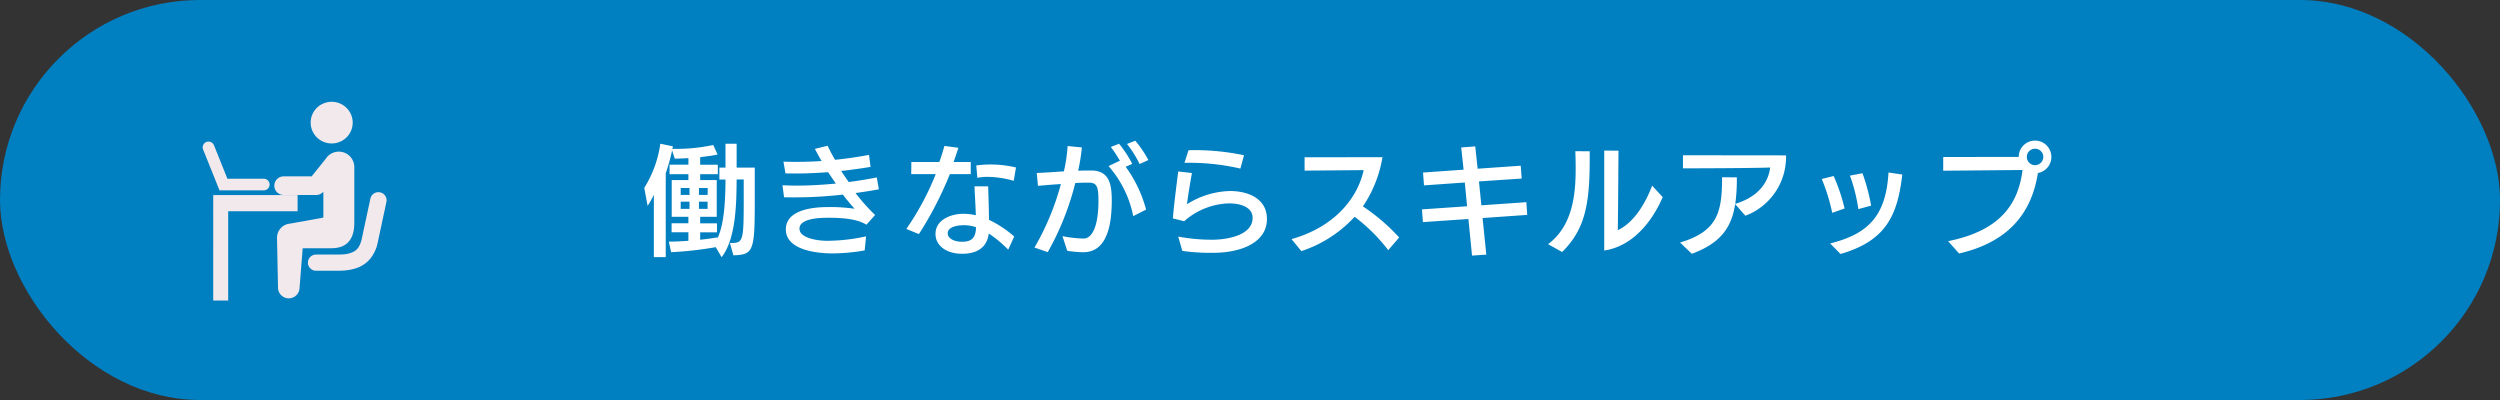
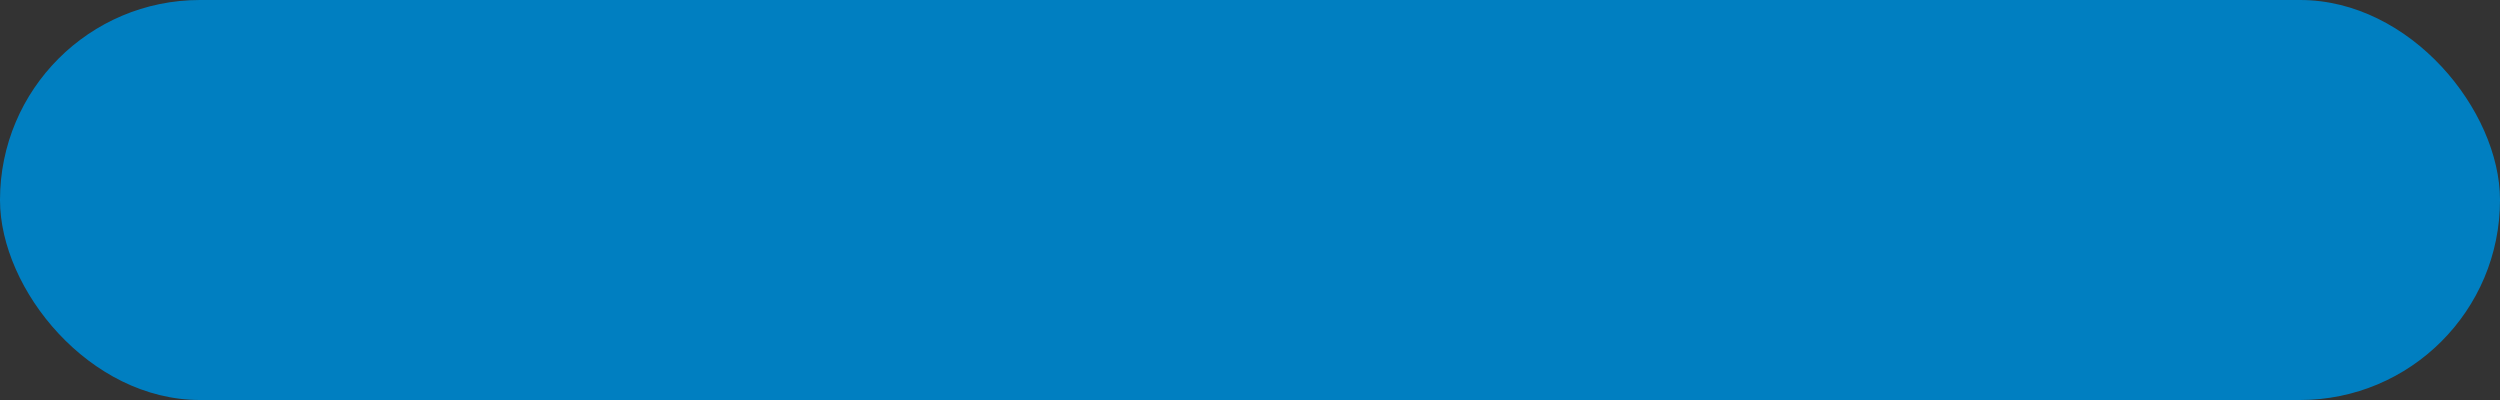
<svg xmlns="http://www.w3.org/2000/svg" id="_01" data-name="1" width="500" height="80" viewBox="0 0 500 80">
  <rect x="0" y="0" width="500" height="80" fill="#333333" stroke="none" />
  <g id="グループ_8" data-name="グループ 8">
    <rect id="長方形_1" data-name="長方形 1" width="500" height="80" rx="40" ry="40" fill="#007fc1" />
-     <path id="シェイプ_772" data-name="シェイプ 772" d="M137.814 517.424a4.151 4.151 0 002.457-5.367 4.215 4.215 0 00-5.412-2.434 4.156 4.156 0 00-2.46 5.364 4.216 4.216 0 005.415 2.437zm3.048 16.083v-11.168a3.1 3.1 0 00-5.721-1.566l-2.813 3.5h-5.558a1.863 1.863 0 100 3.725h6.464a1.891 1.891 0 001.436-.662v5.183l-6.683 1.209a2.839 2.839 0 00-2.586 2.735l.2 10.089a2.155 2.155 0 004.309.016l.626-7.921h5.764c3.231-.011 4.571-1.939 4.562-5.14zm5.153-6.035a1.631 1.631 0 00-1.936 1.247l-1.74 8.12a5.458 5.458 0 01-.5 1.377 2.683 2.683 0 01-1.1 1.116 5.275 5.275 0 01-2.138.541c-.257.021-.531.036-.824.038h-4.6a1.62 1.62 0 10.058 3.24h4.58c.361 0 .711-.027 1.05-.052a9.759 9.759 0 002.4-.47 6.1 6.1 0 002.809-1.914 7.636 7.636 0 001.457-3.143l.005-.019 1.748-8.163a1.617 1.617 0 00-1.269-1.918zm-23.251-.409a1.158 1.158 0 100-2.316h-7.282l-2.69-6.7a1.173 1.173 0 00-1.518-.649 1.156 1.156 0 00-.655 1.5l3.276 8.163h8.869zm6.756.952h-16.876V549.1h2.994v-17.853h13.882v-3.232z" transform="translate(-70 -489)" fill-rule="evenodd" fill="#f2e9ec" />
  </g>
  <g id="txt">
-     <path id="働きながらスキルアップ_" data-name="働きながらスキルアップ" d="M216.679 540.064c3.937-.12 4.273-.84 4.273-10.345v-7.2h-3.625v-4.777H215.1v4.777h-1.224v2.381h1.224c-.024 5.16-.384 9.145-1.608 11.785v-.216c-1.008.192-2.208.336-3.456.48v-1.488h3.36v-1.8h-3.36v-1.3h3.312v-7.344h-3.312v-1.176h3.528v-1.9h-3.528v-1.511c1.272-.144 2.5-.312 3.48-.528l-.864-1.9a36.037 36.037 0 01-8.185.768l.12-.5-2.52-.528a22.549 22.549 0 01-3.216 8.833l.672 3.6a17.6 17.6 0 001.248-2.232v12.481h2.376v-16.777a35.3 35.3 0 001.272-4.561l.528 1.632c.816 0 1.752-.024 2.737-.1v1.321h-3.774v1.9h3.769v1.176h-3.337v7.344h3.337v1.3h-3.361v1.8h3.361v1.7c-1.417.1-2.785.168-3.913.168l.456 2.112a70.605 70.605 0 008.929-1.008l1.176 2.016c2.76-3.6 2.976-10.105 3-15.553h1.417v4.3c0 7.825-.144 8.4-2.353 8.4h-.408zm-8.784-9.289h-1.753v-1.44h1.758v1.44zm3.624 0h-1.728v-1.44h1.728v1.44zm-3.624-2.784h-1.753V526.6h1.758v1.392zm3.624 0h-1.728V526.6h1.752zm31.7 8.281a37.057 37.057 0 01-7.824.888c-1.728 0-5.5-.48-5.5-2.424 0-2.184 4.537-2.184 5.953-2.184 4.464 0 6.336.72 7.44 1.392l1.736-1.944a36.891 36.891 0 01-3.913-4.392c1.536-.216 3.1-.456 4.657-.744l-.408-2.376c-1.825.36-3.721.672-5.617.912a91.647 91.647 0 01-1.512-2.208c1.92-.216 3.912-.48 5.88-.816l-.312-2.4a77.267 77.267 0 01-6.792.985 36.631 36.631 0 01-1.488-2.809l-2.544.624c.432.816.888 1.632 1.344 2.425-1.681.12-3.361.168-5.017.168-.888 0-1.752 0-2.616-.048l.408 2.352c.672.024 1.368.024 2.04.024 2.16 0 4.321-.1 6.481-.264.528.768 1.032 1.536 1.56 2.28-2.592.24-5.185.408-7.8.408q-1.44 0-2.88-.072l.312 2.4c.72.024 1.44.024 2.16.024a85.515 85.515 0 009.6-.552c.744.984 1.56 1.944 2.352 2.832a33.627 33.627 0 00-5.616-.336c-2.809.024-8.137.576-8.137 4.465 0 3.792 5.256 4.8 9.433 4.8a38.344 38.344 0 006.336-.6zm29.621.028a22.119 22.119 0 00-5.041-3.336c-.024-2.233-.1-4.537-.168-6.7H264.9c.072 1.848.216 3.96.264 5.784a11.12 11.12 0 00-2.52-.288c-2.3 0-5.545 1.105-5.545 4.033 0 2.3 2.137 3.96 5.305 3.96 2.784 0 4.968-1.056 5.352-4.056a24.623 24.623 0 013.889 3.24zm-19.058-.48a71.344 71.344 0 006.193-12h4.176v-2.424h-3.432c.36-.985.672-1.945.96-2.833l-2.784-.384c-.289.96-.6 2.064-1.033 3.217h-5.592l-.024 2.424h4.9a54.243 54.243 0 01-5.88 10.969zM273.2 522.5a21.682 21.682 0 00-7.945-.408l.216 2.472a9.769 9.769 0 011.968-.192 19.426 19.426 0 015.305.792zm-7.993 11.953c-.072 1.944-.7 2.9-2.808 2.9-1.536 0-2.856-.648-2.856-1.68 0-1.488 2.448-1.632 3.24-1.632a7.557 7.557 0 012.424.407zm21.456 4.992c5.112 0 5.688-6.36 5.688-10.393 0-3.312-.552-5.952-4.128-5.952-.84 0-1.7 0-2.592.048a38.636 38.636 0 00.744-4.657l-2.857-.288a29.35 29.35 0 01-.744 5.065c-1.992.144-4.008.264-5.424.336l.24 2.568c1.32-.12 2.976-.264 4.584-.36a51.642 51.642 0 01-5.28 12.7l2.664.912a55.338 55.338 0 005.5-13.825c.96-.048 1.9-.072 2.712-.072 1.656 0 1.92.912 1.92 3.624 0 4.681-1.08 7.561-3 7.561a24.756 24.756 0 01-4.2-.48l.96 2.928a23.251 23.251 0 003.121.288h.1zm12.553-8.521a25.475 25.475 0 00-4.081-8.568l1.321-.576a23.292 23.292 0 00-2.641-4.033l-1.656.648a22.863 22.863 0 011.824 2.761c-.7.288-1.656.792-2.28 1.056a21.525 21.525 0 014.945 10.008zm.456-9.912a21.4 21.4 0 00-2.616-3.865l-1.657.648a21.441 21.441 0 012.521 4.009zm6.79 18.169a40.989 40.989 0 006.1.384c5.664 0 10.825-2.04 10.825-6.768 0-4.153-3.865-5.593-7.393-5.593a16.809 16.809 0 00-8.593 2.64c.192-1.68.624-4.2.984-6.24l-2.736-.312c-.36 2.832-.84 6.48-1.08 9.385l2.256.576a14.1 14.1 0 019-3.577c2.256 0 4.7.744 4.7 2.9 0 3.408-4.872 4.368-8.112 4.368a36.439 36.439 0 01-6.769-.624zm12.337-19.13a47.707 47.707 0 00-11.089-1.008l-.816 2.521a45.431 45.431 0 0111.185 1.152zm31.033 16.442a39.263 39.263 0 00-7.249-6.217 24.666 24.666 0 003.912-9.841l-15.577.024v2.665l11.809-.1c-1.08 5.112-5.3 11.209-14.425 13.8l1.968 2.4a25.146 25.146 0 0010.657-6.865 35.039 35.039 0 016.721 6.673zm25.608-4.513l-.168-2.544-9 .624-.48-4.776 8.545-.576-.192-2.568-8.617.6-.48-4.465-2.808.216.48 4.441-8.113.576.192 2.568 8.161-.576.456 4.752-9.025.624.192 2.545 9.1-.624.72 7.32 2.856-.192-.744-7.32zm15.407 7.129c6.168-.936 9.937-6.552 11.689-10.681l-2.112-2.3c-1.321 3.552-3.673 7.441-6.865 8.9.072-3.745.12-15.194.144-15.89l-2.856-.024V539.1zm-8.425.288c4.752-4.656 5.521-9.961 5.521-18.674v-1.464l-2.881-.024c.048 1.128.072 2.3.072 3.5 0 5.52-.72 11.5-5.52 15.1zm36.649-7.249a12.547 12.547 0 008.137-12.073l-20.618-.024v2.617c1.776 0 14.041-.024 17.449-.168-.5 3.792-3.264 6.144-6.984 7.272a35.849 35.849 0 00.312-5.3l-2.952-.024c0 6.936-.84 10.8-8.4 13.057l2.352 2.256c5.761-2.136 7.945-5.256 8.665-9.937zM447.7 523.5c-.5 8.568-3.936 12.265-11.665 14.185 0 0 1.944 1.992 2.064 2.112 9.121-2.64 11.4-7.7 12.361-15.889zm-8.785 7.2a36.311 36.311 0 00-2.184-6.5l-2.376.6a37.536 37.536 0 012.088 6.768zm5.305-.576a37.955 37.955 0 00-1.728-6.48l-2.5.48a33.784 33.784 0 011.68 6.7zm34.441-9.745a1.66 1.66 0 01-1.656 1.657 1.639 1.639 0 01-1.633-1.657 1.619 1.619 0 011.633-1.632 1.639 1.639 0 011.659 1.635zM461.814 539.7c9.409-2.184 14.425-7.585 15.77-16.1a3.266 3.266 0 10-3.841-3.217c-4.44 0-15.1.024-15.1.024v2.737l15.865-.144c-.84 6.7-4.32 12.1-14.881 14.233z" transform="translate(-70 -489)" fill="#fff" fill-rule="evenodd" />
-   </g>
+     </g>
</svg>